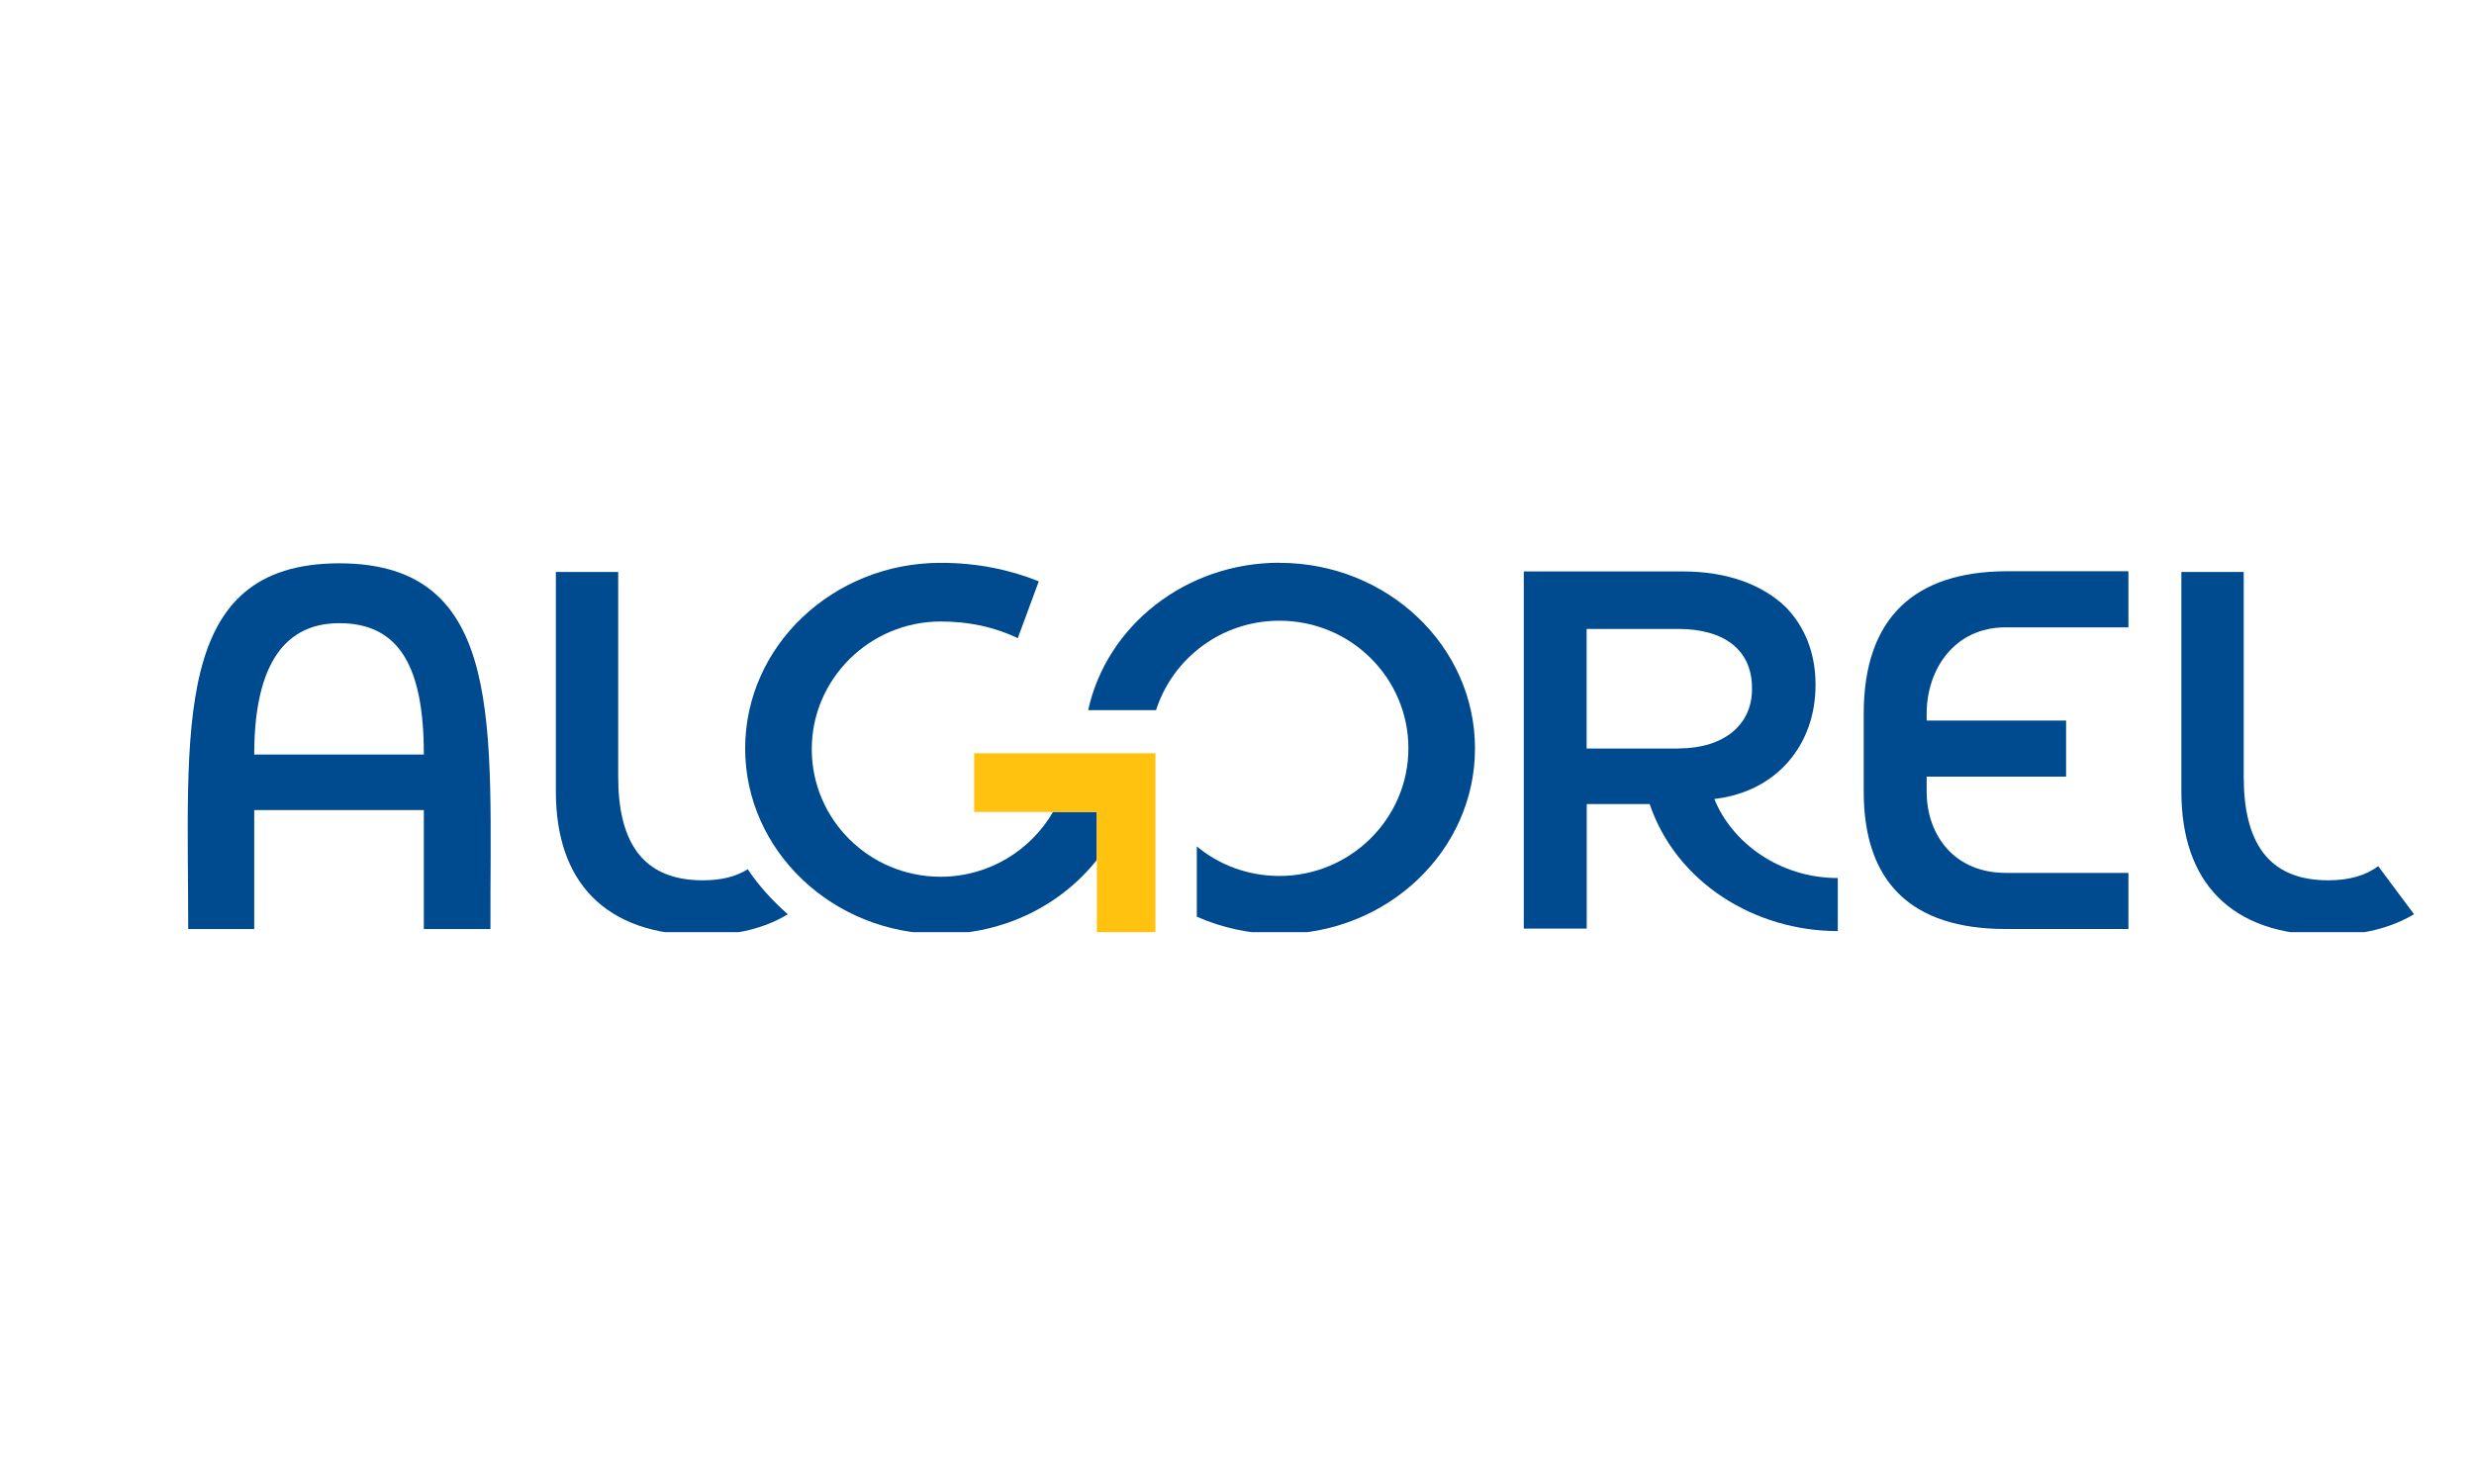
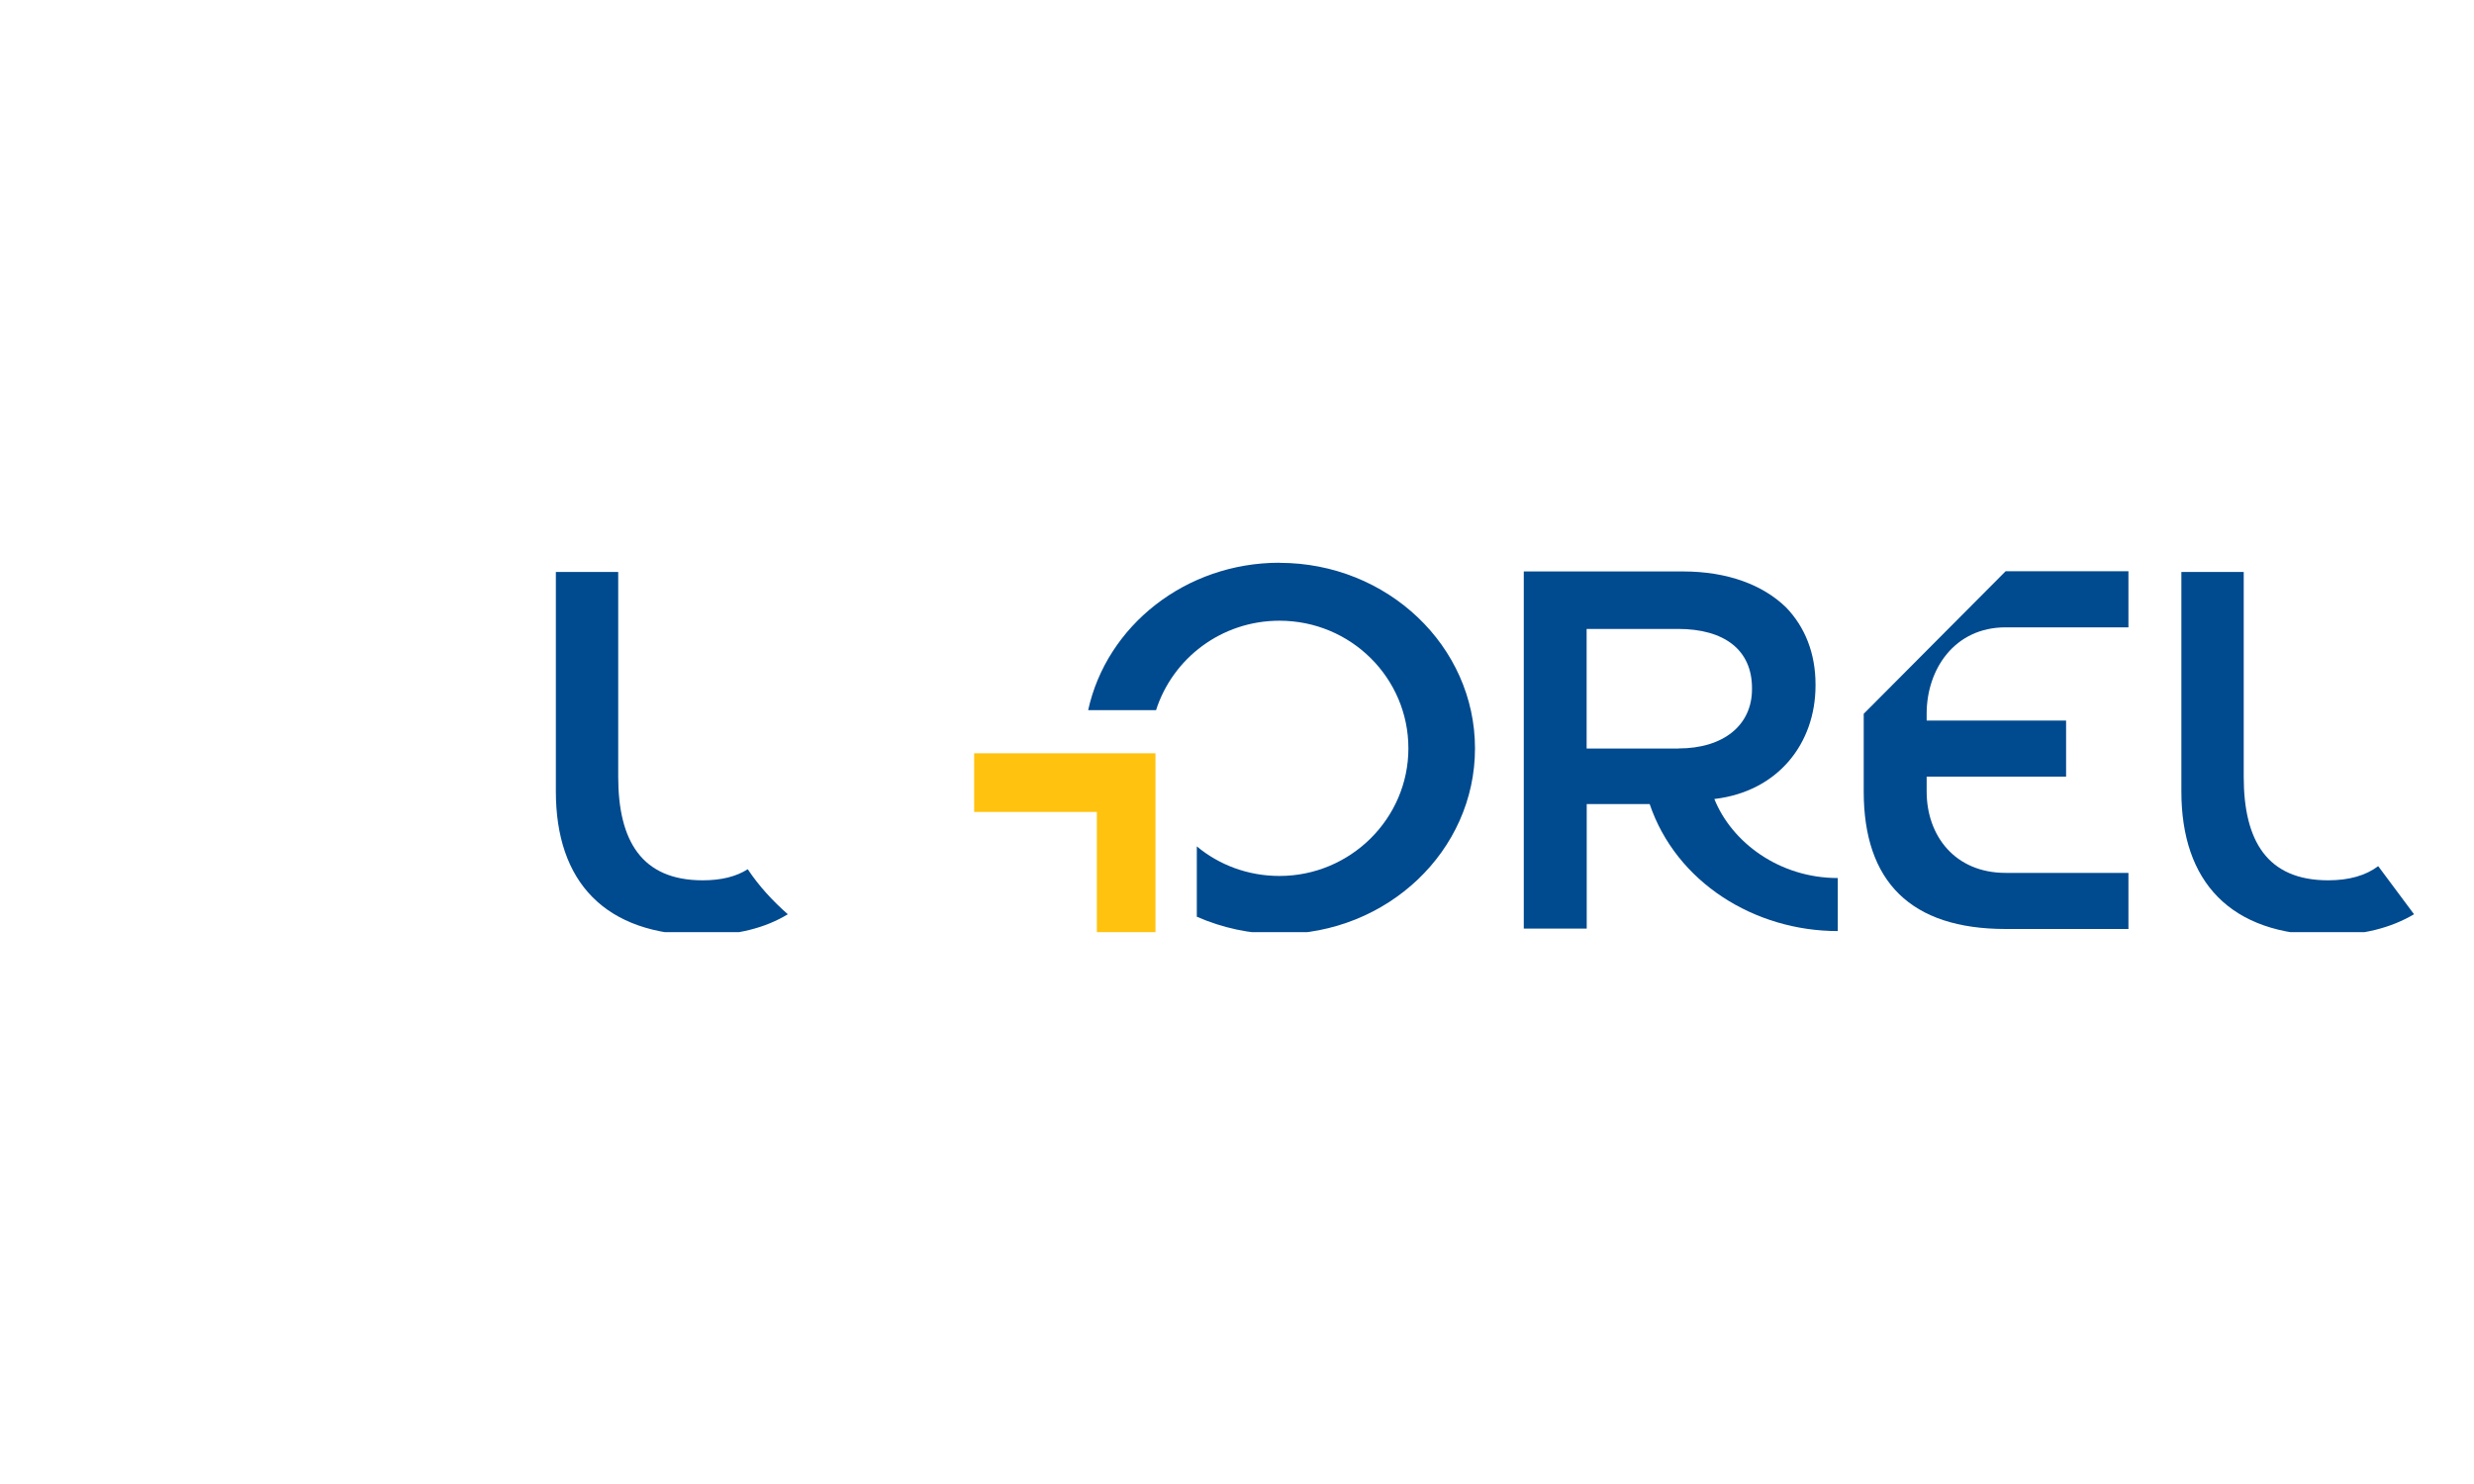
<svg xmlns="http://www.w3.org/2000/svg" id="Calque_1" viewBox="0 0 250 150">
  <defs>
    <style>.cls-1{fill:#ffc20e;}.cls-2{clip-path:url(#clippath-2);}.cls-3{clip-path:url(#clippath-1);}.cls-4{clip-path:url(#clippath-4);}.cls-5{clip-path:url(#clippath);}.cls-6{fill:none;}.cls-7{clip-path:url(#clippath-3);}.cls-8{fill:#004a8f;}</style>
    <clipPath id="clippath">
      <rect class="cls-6" y="56.88" width="244" height="37.34" />
    </clipPath>
    <clipPath id="clippath-1">
      <rect class="cls-6" y="56.88" width="244" height="37.34" />
    </clipPath>
    <clipPath id="clippath-2">
-       <rect class="cls-6" y="56.88" width="244" height="37.34" />
-     </clipPath>
+       </clipPath>
    <clipPath id="clippath-3">
      <rect class="cls-6" y="56.88" width="244" height="37.34" />
    </clipPath>
    <clipPath id="clippath-4">
      <rect class="cls-6" y="56.88" width="244" height="37.34" />
    </clipPath>
  </defs>
  <g class="cls-5">
    <path class="cls-8" d="m240.32,87.55c-1.25.94-2.93,1.43-5.05,1.43-6.17,0-8.54-3.99-8.54-10.47v-20.7h-6.3v22.19c0,9.1,4.92,14.53,14.84,14.53,3.49,0,6.36-.75,8.67-2.12" />
  </g>
  <path class="cls-8" d="m173.24,80.76c6.42-.75,10.22-5.61,10.22-11.47v-.12c0-3.12-1.06-5.8-2.99-7.79-2.31-2.24-5.86-3.62-10.41-3.62h-16.08v36.1h6.36v-12.59h6.36c2.68,7.92,10.6,12.84,19.01,12.84v-5.36c-5.92,0-10.72-3.62-12.47-7.98m-3.62-5.11h-9.29v-12.09h9.23c4.68,0,7.48,2.12,7.48,5.98v.12c0,3.62-2.87,5.98-7.42,5.98" />
-   <path class="cls-8" d="m188.33,72.15v7.85c0,9.1,4.74,13.9,14.34,13.9h12.41v-5.67h-12.41c-5.11,0-7.98-3.74-7.98-8.23v-1.5h14.09v-5.67h-14.09v-.69c0-4.49,2.81-8.73,7.98-8.73h12.41v-5.67h-12.41c-9.1.06-14.34,4.61-14.34,14.4" />
+   <path class="cls-8" d="m188.33,72.15v7.85c0,9.1,4.74,13.9,14.34,13.9h12.41v-5.67h-12.41c-5.11,0-7.98-3.74-7.98-8.23v-1.5h14.09v-5.67h-14.09v-.69c0-4.49,2.81-8.73,7.98-8.73h12.41v-5.67h-12.41" />
  <g class="cls-3">
    <path class="cls-8" d="m75.56,87.86c-1.18.75-2.68,1.12-4.55,1.12-6.17,0-8.54-3.99-8.54-10.47v-20.7h-6.3v22.19c0,9.1,4.92,14.53,14.84,14.53,3.49,0,6.36-.75,8.6-2.12-1.56-1.37-2.93-2.87-4.05-4.55" />
  </g>
-   <path class="cls-8" d="m34.29,56.94c-17.02,0-15.27,16.71-15.27,36.97h6.67v-12.03h17.14v12.03h6.73c-.06-20.26,1.68-36.97-15.27-36.97m-8.6,19.33c0-8.17,2.49-13.28,8.6-13.28s8.54,4.49,8.54,13.28h-17.14Z" />
  <g class="cls-2">
    <path class="cls-8" d="m106.41,82.07c-2.24,3.87-6.48,6.55-11.35,6.55-7.23,0-13.03-5.8-13.03-12.9s5.86-12.9,13.03-12.9h-.06.06c2.87,0,5.42.56,7.79,1.68l2.12-5.74c-2.93-1.18-6.23-1.87-9.91-1.87-10.91,0-19.76,8.42-19.76,18.76s8.85,18.76,19.76,18.76c6.42,0,12.16-2.93,15.77-7.48v-4.86" />
  </g>
  <g class="cls-7">
    <path class="cls-8" d="m129.29,56.88c-9.48,0-17.46,6.36-19.33,14.9h6.86c1.68-5.24,6.61-9.04,12.47-9.04,7.23,0,13.03,5.8,13.03,12.9s-5.86,12.9-13.03,12.9c-3.18,0-6.11-1.12-8.35-2.99v7.11c2.56,1.12,5.36,1.75,8.35,1.75,10.91,0,19.76-8.42,19.76-18.76s-8.85-18.76-19.76-18.76" />
  </g>
  <g class="cls-4">
    <polyline class="cls-1" points="98.44 76.14 98.44 82.07 110.84 82.07 110.84 94.47 116.76 94.47 116.76 76.14" />
  </g>
</svg>